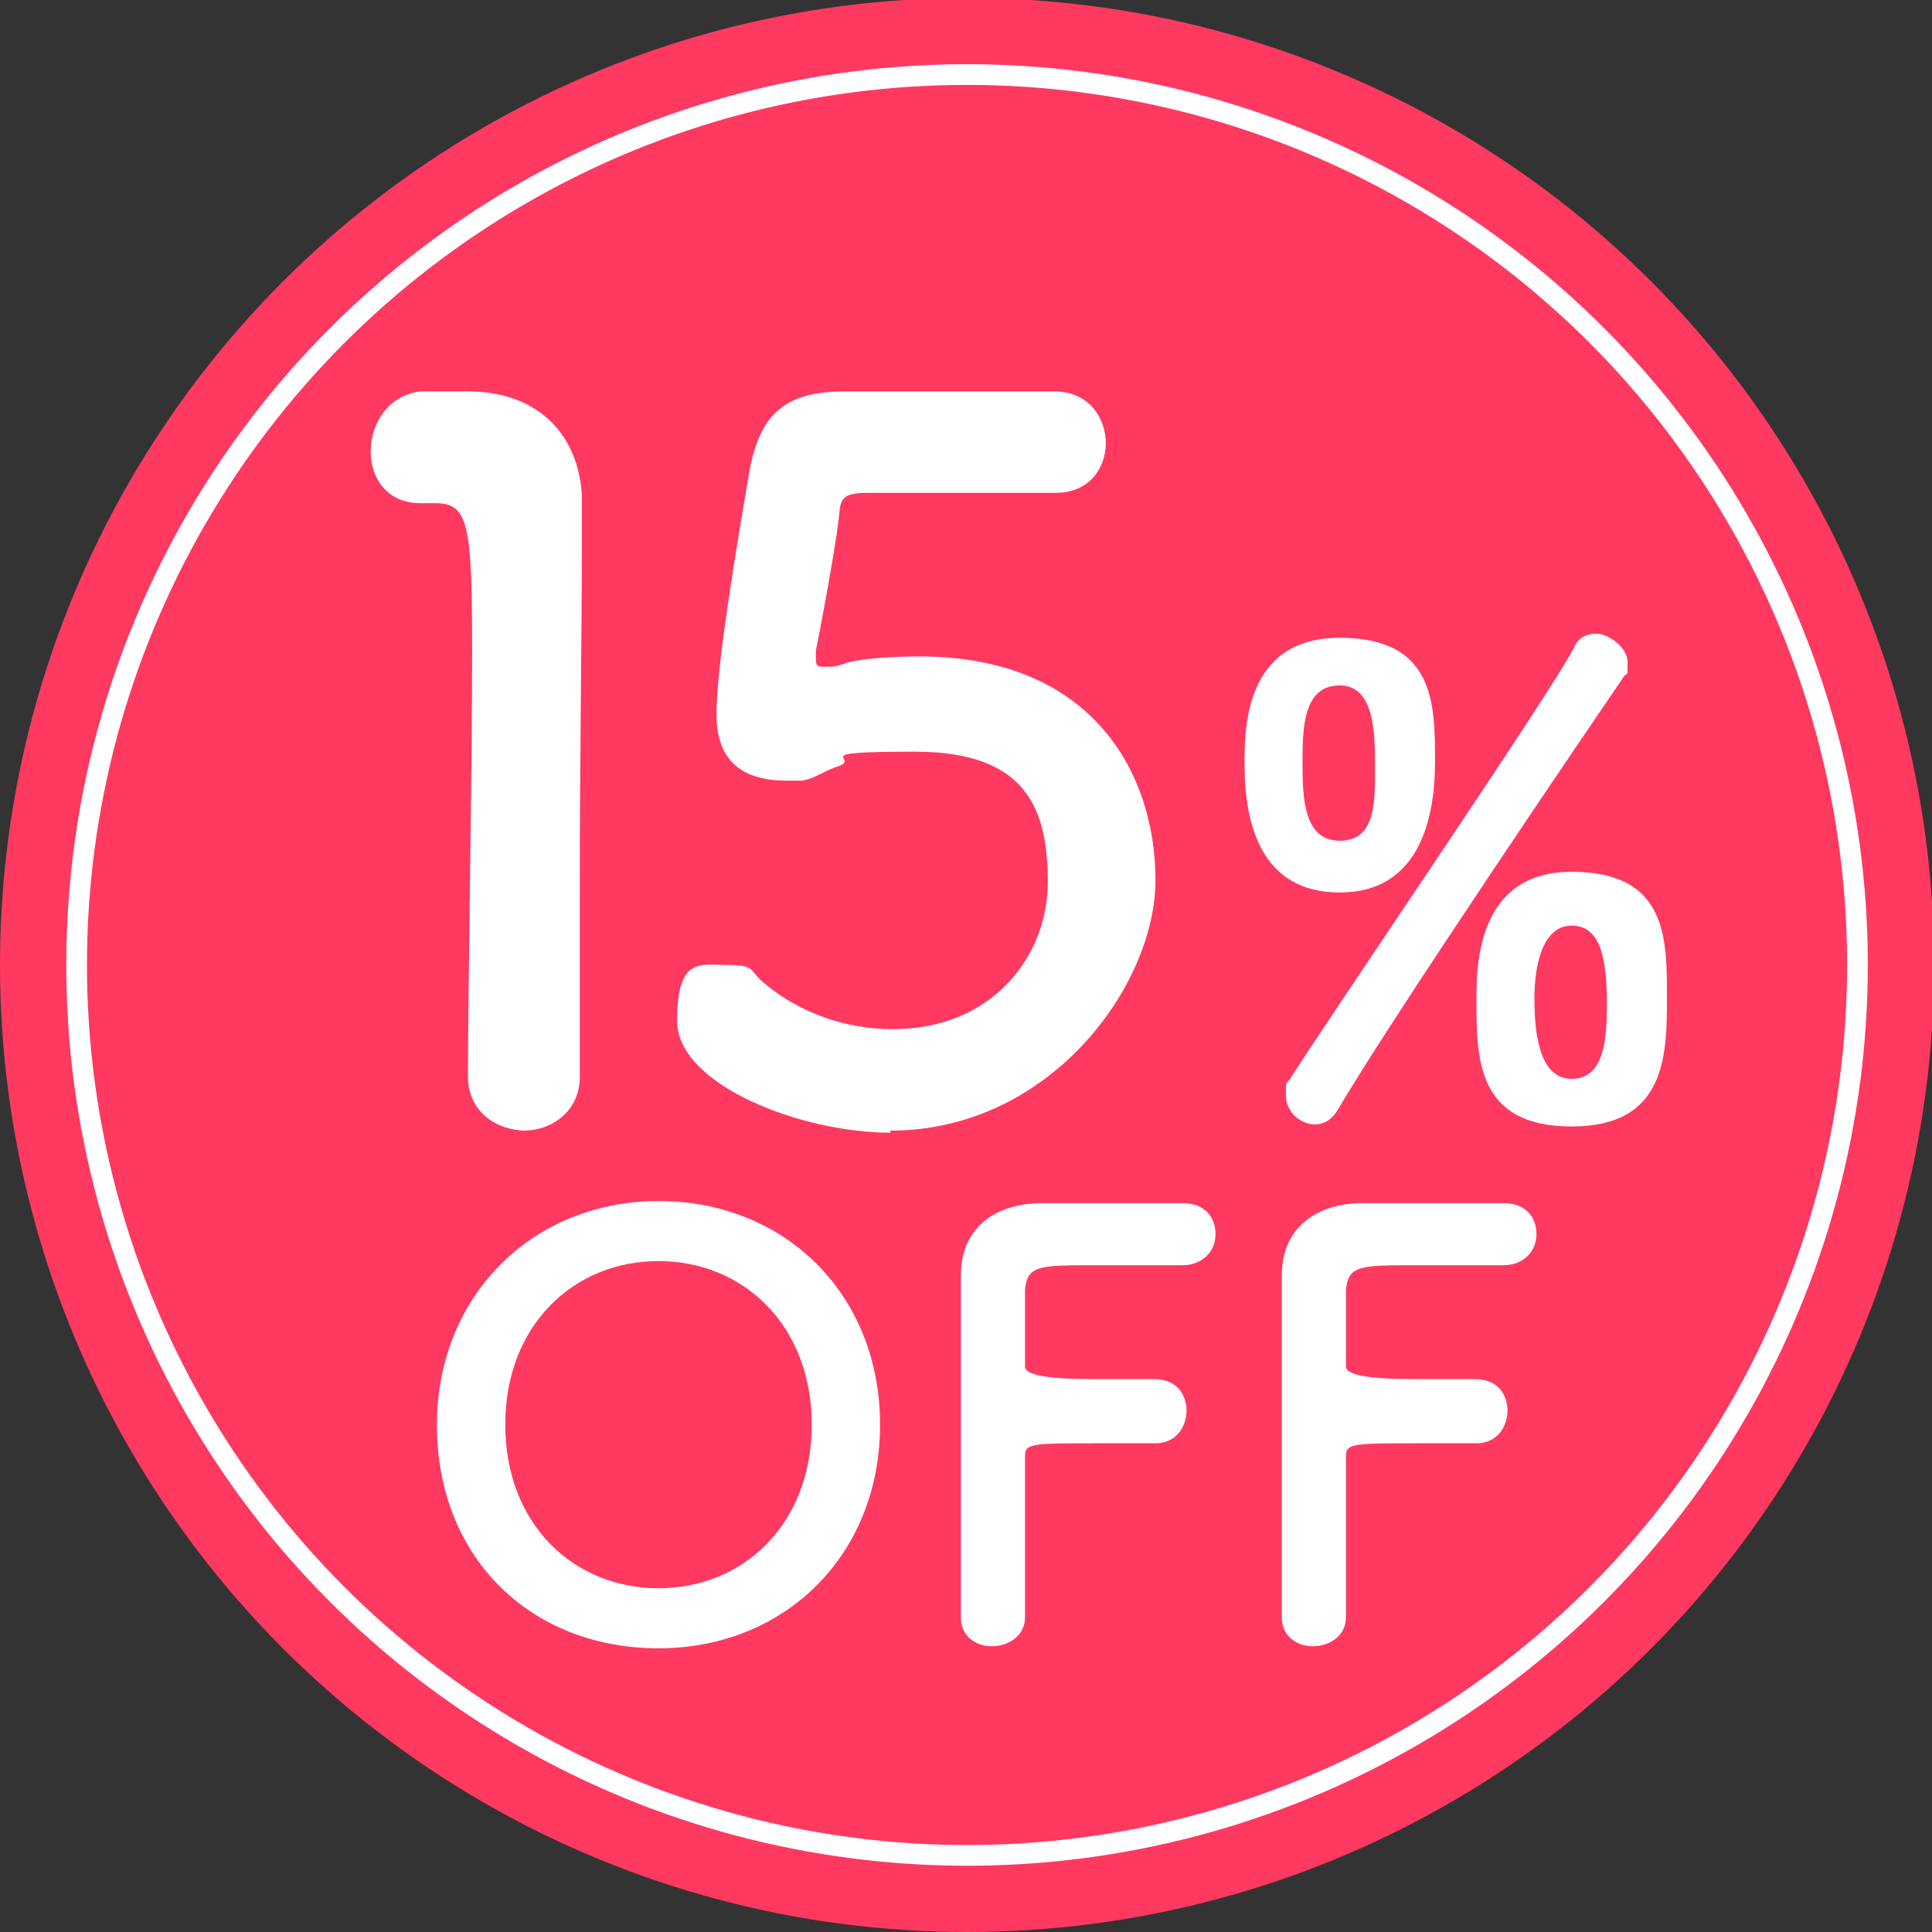
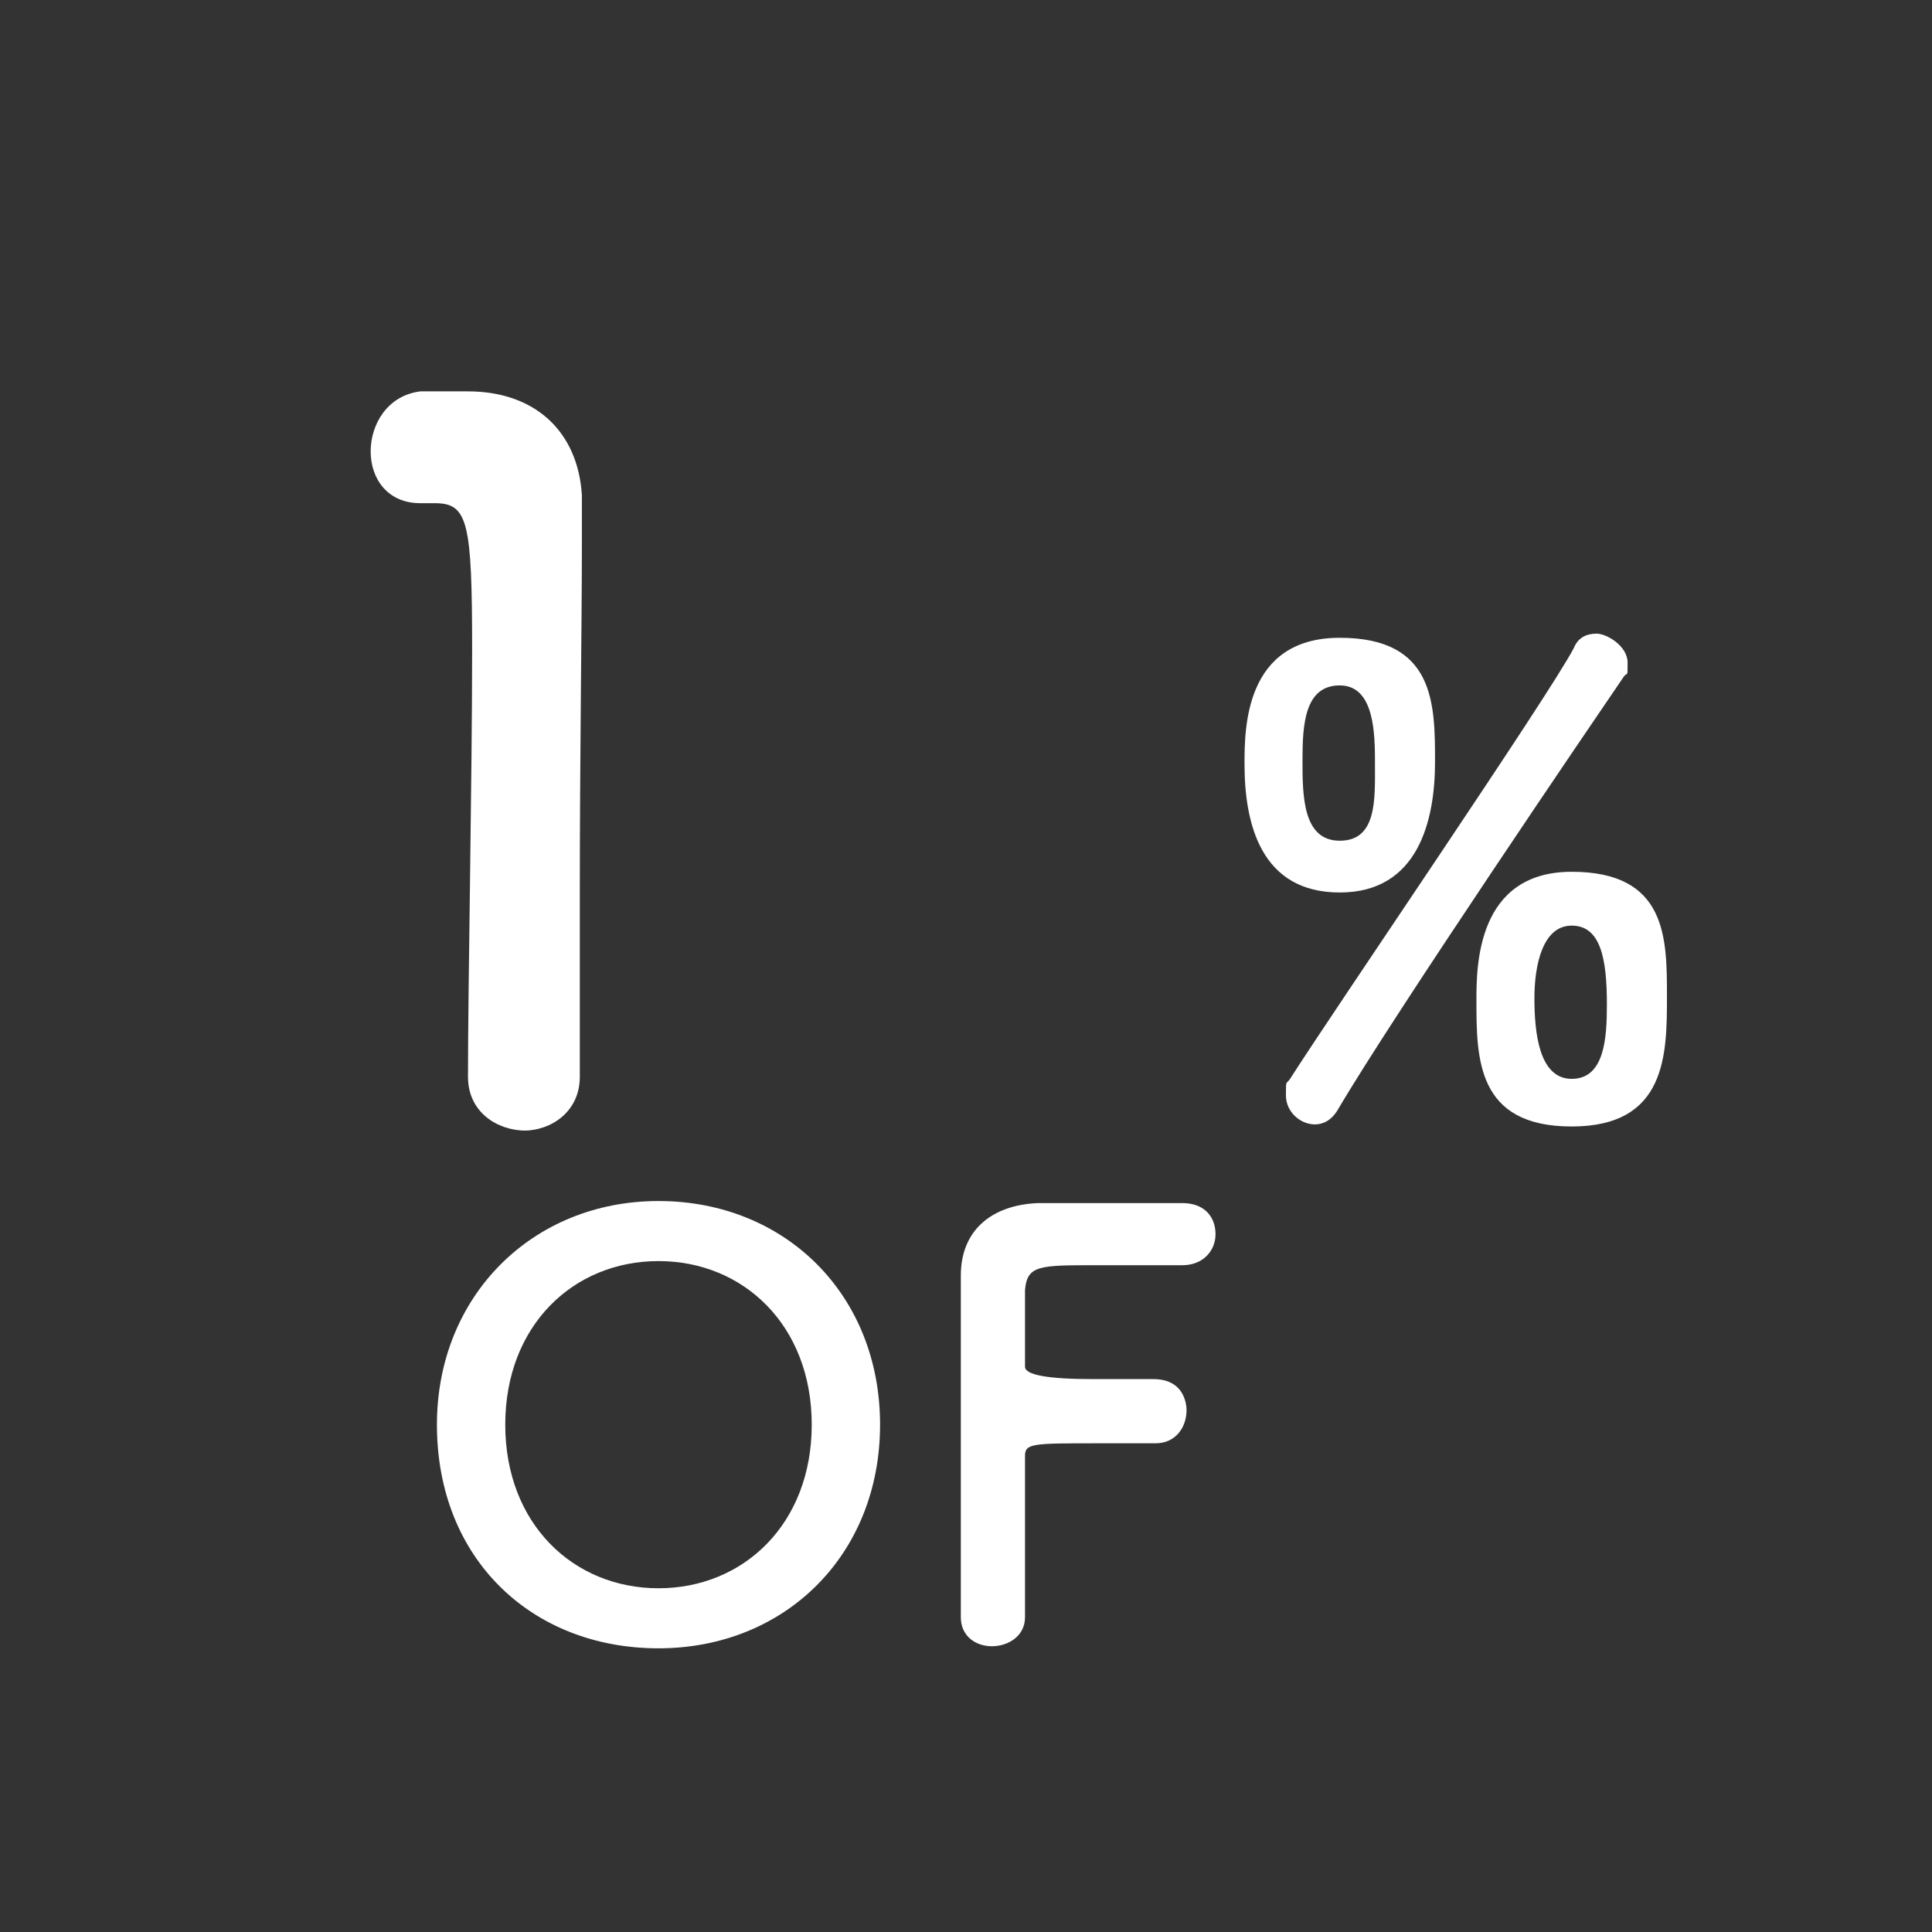
<svg xmlns="http://www.w3.org/2000/svg" id="_レイヤー_2" version="1.1" viewBox="0 0 93.3 93.3">
  <rect x="0" y="0" width="93.3" height="93.3" fill="#333333" stroke="none" />
  <defs>
    <style>
      .st0 {
        fill: none;
        stroke: #fff;
        stroke-miterlimit: 10;
      }

      .st1 {
        fill: #fff;
      }

      .st2 {
        fill: #ff3960;
      }
    </style>
  </defs>
  <g id="_レイヤー_1-2">
-     <circle class="st2" cx="46.7" cy="46.6" r="46.7" />
-     <circle class="st0" cx="46.7" cy="46.6" r="43" />
    <g>
      <path class="st1" d="M25.4,54.6c-1.4,0-2.8-.9-2.8-2.6,0-4.4.2-14.4.2-20.6s-.2-7.1-1.8-7.1h-.7c-1.6,0-2.4-1.2-2.4-2.5s.8-2.7,2.4-2.9h2.3c3.2,0,5.3,1.9,5.5,5v2.5c0,3.8-.1,10.1-.1,16.8v8.8h0c0,1.7-1.4,2.6-2.7,2.6h.1Z" />
-       <path class="st1" d="M43,54.7c-4.3,0-10.3-2.3-10.3-5.4s1.1-2.7,2.4-2.7,1.1.2,1.6.7c1.9,1.7,4.3,2.4,6.4,2.4,4.9,0,7.5-3.6,7.5-7.1s-1-6.3-6.4-6.3-2.6.3-3.7.7c-.7.2-1.1.6-1.8.7h-.7c-2.1,0-3.4-.9-3.4-3.2s.9-7.7,1.6-11.8c.5-2.6,1.6-3.8,4.6-3.8h10.1c1.7,0,2.5,1.3,2.5,2.5s-.8,2.4-2.4,2.4h-9.1c-1.4,0-1.3.4-1.4,1.3-.2,1.6-.9,5.4-1.1,6.3v.3c0,.4,0,.5.4.5s.6,0,1.1-.2c.8-.2,2.1-.3,3.5-.3,8.4,0,11.4,5.7,11.4,10.8s-5.1,12.1-12.8,12.1h0Z" />
      <path class="st1" d="M60.1,36.9c0-1.7,0-6.1,4.6-6.1s4.6,3.2,4.6,6-.8,6.3-4.6,6.3-4.6-3.3-4.6-6.2ZM63.5,54.3c-.7,0-1.4-.6-1.4-1.4s0-.5.2-.8c2.1-3.3,12.5-18.5,13.7-20.8.2-.5.6-.7,1.1-.7s1.5.6,1.5,1.4,0,.4-.2.7c-1.3,1.9-11.1,16.3-13.8,20.9-.3.5-.7.7-1.1.7ZM66.4,36.9c0-1.4,0-3.8-1.7-3.8s-1.8,1.9-1.8,3.6,0,3.9,1.8,3.9,1.7-2,1.7-3.7ZM71.3,48.3c0-1.6,0-6.2,4.6-6.2s4.6,3.2,4.6,6,0,6.3-4.6,6.3-4.6-3.3-4.6-6.1ZM77.6,48.5c0-2.2-.3-3.8-1.7-3.8s-1.8,1.9-1.8,3.5.2,3.9,1.8,3.9,1.7-2,1.7-3.6Z" />
    </g>
    <g>
      <path class="st1" d="M21.1,68.8c0-6.2,4.6-10.8,10.7-10.8s10.7,4.5,10.7,10.8-4.6,10.8-10.7,10.8-10.7-4.3-10.7-10.8ZM39.2,68.8c0-4.8-3.3-7.9-7.4-7.9s-7.4,3.1-7.4,7.9,3.3,7.9,7.4,7.9,7.4-3.1,7.4-7.9Z" />
      <path class="st1" d="M46.4,77.8c0-3.3,0-13.3,0-16.2,0-2.2,1.5-3.4,3.7-3.5h7c1.1,0,1.6.7,1.6,1.5s-.6,1.5-1.6,1.5h-4.2c-2.7,0-3.3,0-3.4,1.2v3.7q0,.6,3.3.6c3.3,0,2.4,0,2.9,0,1.6,0,1.6,1.4,1.6,1.5,0,.8-.5,1.6-1.5,1.6h-2.8c-3.1,0-3.5,0-3.5.6v7.8c0,.9-.8,1.4-1.6,1.4s-1.5-.5-1.5-1.4h0v-.3Z" />
-       <path class="st1" d="M61.9,77.8c0-3.3,0-13.3,0-16.2,0-2.2,1.5-3.4,3.7-3.5h7c1.1,0,1.6.7,1.6,1.5s-.6,1.5-1.6,1.5h-4.2c-2.7,0-3.3,0-3.4,1.2v3.7q0,.6,3.3.6c3.3,0,2.4,0,2.9,0,1.6,0,1.6,1.4,1.6,1.5,0,.8-.5,1.6-1.5,1.6h-2.8c-3.1,0-3.5,0-3.5.6v7.8c0,.9-.8,1.4-1.6,1.4s-1.5-.5-1.5-1.4h0v-.3Z" />
    </g>
  </g>
</svg>